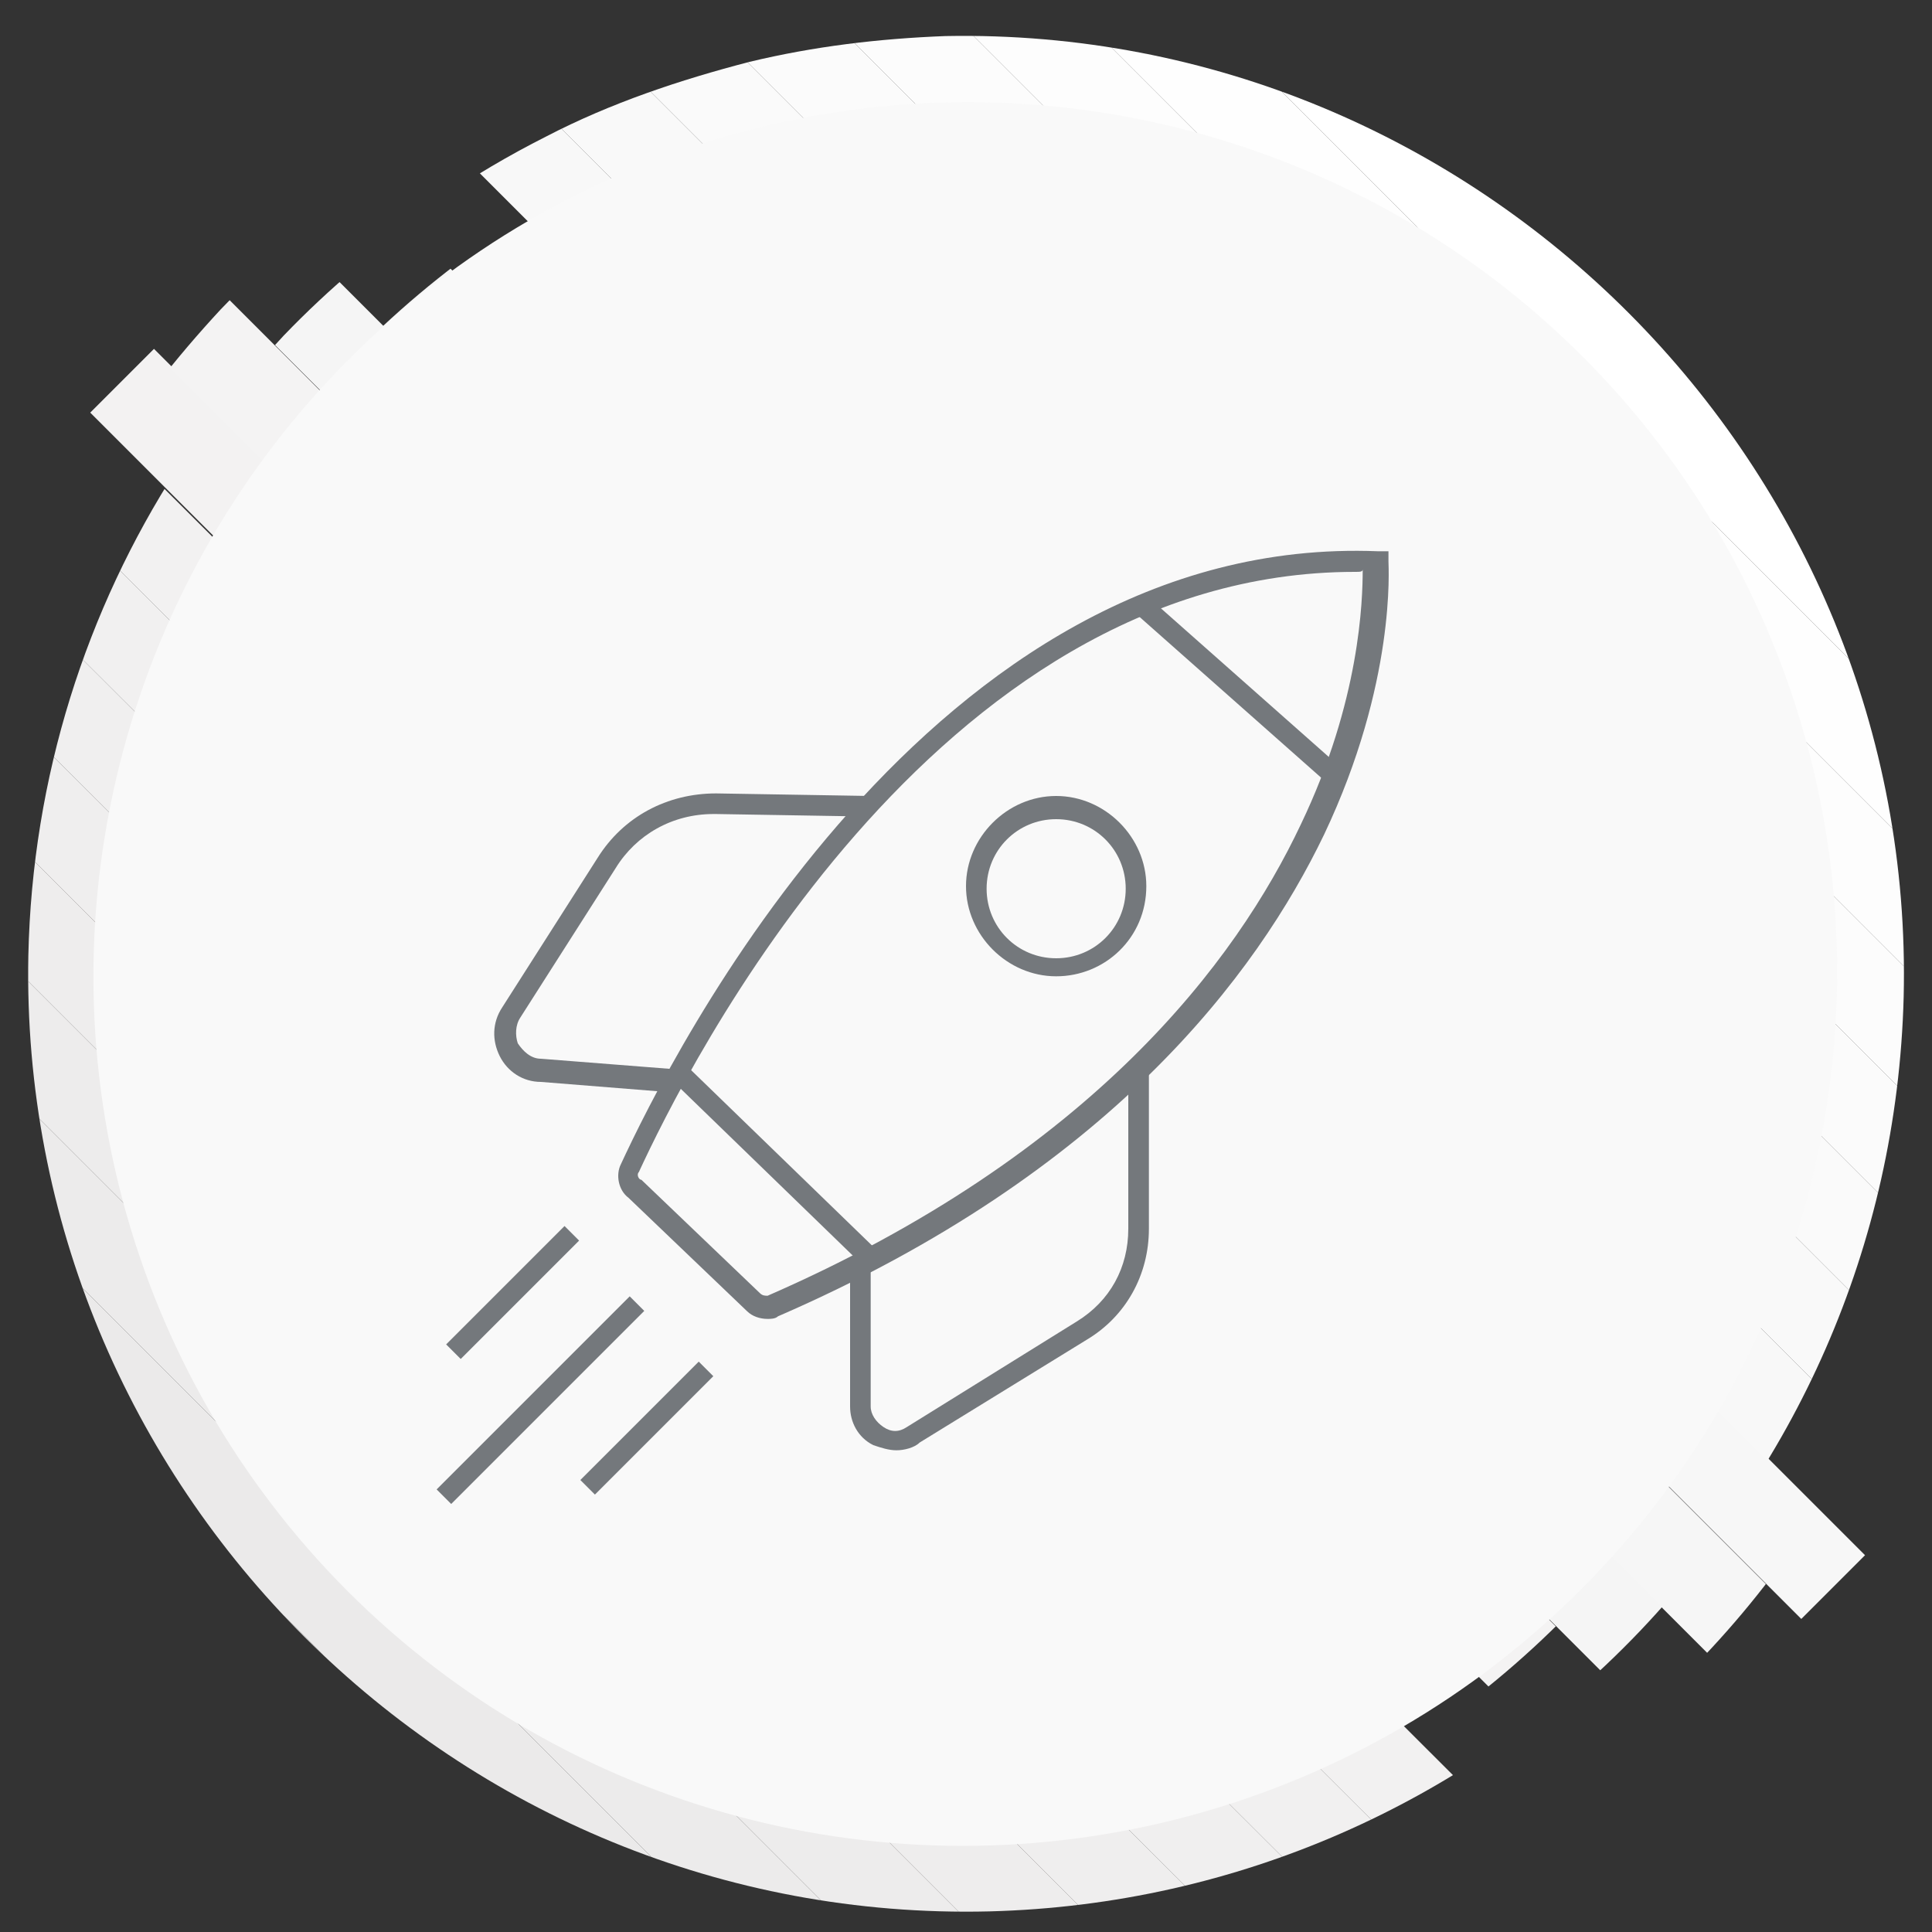
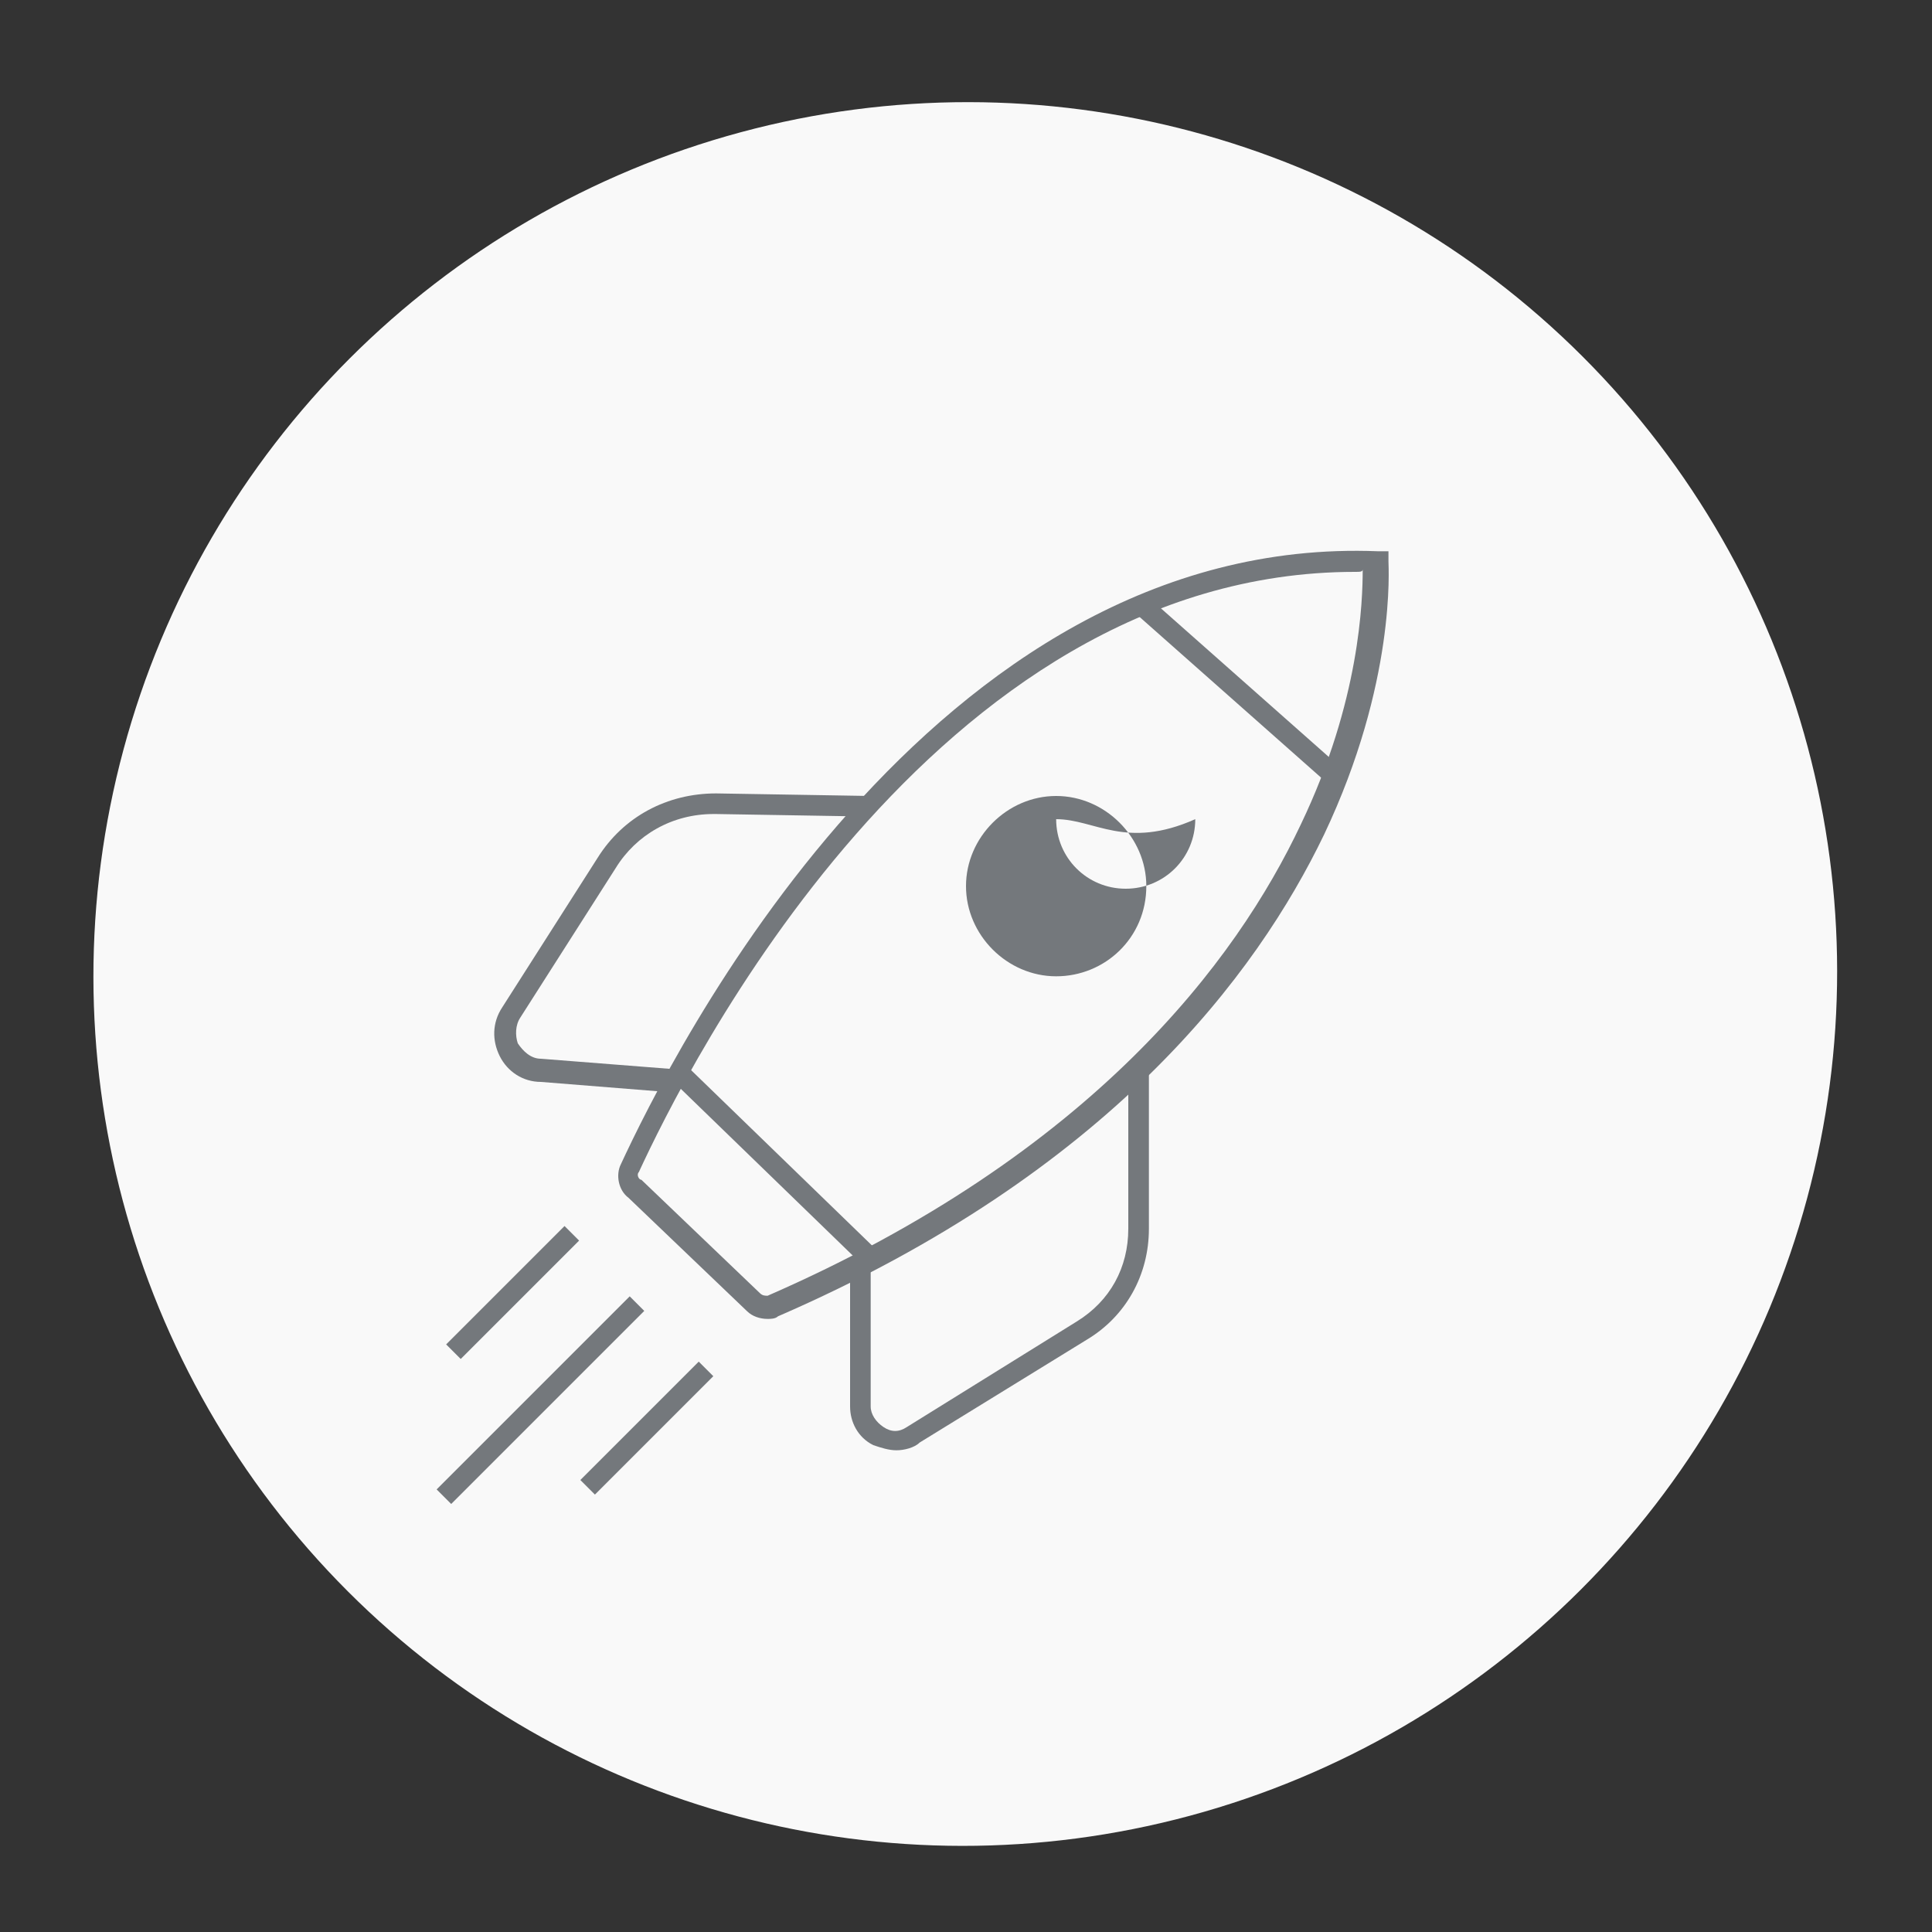
<svg xmlns="http://www.w3.org/2000/svg" xmlns:xlink="http://www.w3.org/1999/xlink" version="1.1" id="Layer_1" x="0px" y="0px" viewBox="0 0 75 75" style="enable-background:new 0 0 75 75;" xml:space="preserve">
  <rect x="0" y="0" width="75" height="75" fill="#333333" stroke="none" />
  <style type="text/css">
	.st0{clip-path:url(#SVGID_00000168814707410858298940000008471790815170151866_);fill:#EBEAEA;}
	.st1{clip-path:url(#SVGID_00000168814707410858298940000008471790815170151866_);fill:#ECEBEB;}
	.st2{clip-path:url(#SVGID_00000168814707410858298940000008471790815170151866_);fill:#EDECEC;}
	.st3{clip-path:url(#SVGID_00000168814707410858298940000008471790815170151866_);fill:#EEEDED;}
	.st4{clip-path:url(#SVGID_00000168814707410858298940000008471790815170151866_);fill:#EFEEEE;}
	.st5{clip-path:url(#SVGID_00000168814707410858298940000008471790815170151866_);fill:#F0EFEF;}
	.st6{clip-path:url(#SVGID_00000168814707410858298940000008471790815170151866_);fill:#F1F0F0;}
	.st7{clip-path:url(#SVGID_00000168814707410858298940000008471790815170151866_);fill:#F2F1F1;}
	.st8{clip-path:url(#SVGID_00000168814707410858298940000008471790815170151866_);fill:#F3F2F2;}
	.st9{clip-path:url(#SVGID_00000168814707410858298940000008471790815170151866_);fill:#F4F3F3;}
	.st10{clip-path:url(#SVGID_00000168814707410858298940000008471790815170151866_);fill:#F5F5F5;}
	.st11{clip-path:url(#SVGID_00000168814707410858298940000008471790815170151866_);fill:#F6F6F6;}
	.st12{clip-path:url(#SVGID_00000168814707410858298940000008471790815170151866_);fill:#F7F7F7;}
	.st13{clip-path:url(#SVGID_00000168814707410858298940000008471790815170151866_);fill:#F8F8F8;}
	.st14{clip-path:url(#SVGID_00000168814707410858298940000008471790815170151866_);fill:#F9F9F9;}
	.st15{clip-path:url(#SVGID_00000168814707410858298940000008471790815170151866_);fill:#FAFAFA;}
	.st16{clip-path:url(#SVGID_00000168814707410858298940000008471790815170151866_);fill:#FBFBFB;}
	.st17{clip-path:url(#SVGID_00000168814707410858298940000008471790815170151866_);fill:#FCFCFC;}
	.st18{clip-path:url(#SVGID_00000168814707410858298940000008471790815170151866_);fill:#FDFDFD;}
	.st19{clip-path:url(#SVGID_00000168814707410858298940000008471790815170151866_);fill:#FEFEFE;}
	.st20{clip-path:url(#SVGID_00000168814707410858298940000008471790815170151866_);fill:#FFFFFF;}
	.st21{fill:#F9F9F9;}
	.st22{fill:#74787C;}
</style>
  <g>
    <g>
      <g>
        <defs>
-           <path id="SVGID_1_" d="M73.9,38.7c-0.5,19.4-16.1,35-35.5,35.5C17.7,74.7,0.7,57.7,1.1,37.1C1.4,23.2,9.5,11.2,21.2,5.3      c2.5-1.3,5.2-2.2,7.9-2.9c2.5-0.6,5-0.9,7.6-1C57.4,1,74.4,18.1,73.9,38.7z" />
-         </defs>
+           </defs>
        <clipPath id="SVGID_00000083808419414583485190000006037681145377184134_">
          <use xlink:href="#SVGID_1_" style="overflow:visible;" />
        </clipPath>
        <polygon style="clip-path:url(#SVGID_00000083808419414583485190000006037681145377184134_);fill:#EBEAEA;" points="0.7,52.4      23,74.7 0.7,74.7    " />
-         <polygon style="clip-path:url(#SVGID_00000083808419414583485190000006037681145377184134_);fill:#EBEAEA;" points="0.7,47.5      27.9,74.7 23,74.7 0.7,52.4    " />
-         <polygon style="clip-path:url(#SVGID_00000083808419414583485190000006037681145377184134_);fill:#ECEBEB;" points="0.7,42.6      32.8,74.7 27.9,74.7 0.7,47.5    " />
        <polygon style="clip-path:url(#SVGID_00000083808419414583485190000006037681145377184134_);fill:#EDECEC;" points="0.7,37.7      37.7,74.7 32.8,74.7 0.7,42.6    " />
        <polygon style="clip-path:url(#SVGID_00000083808419414583485190000006037681145377184134_);fill:#EEEDED;" points="0.7,32.8      42.6,74.7 37.7,74.7 0.7,37.7    " />
-         <polygon style="clip-path:url(#SVGID_00000083808419414583485190000006037681145377184134_);fill:#EFEEEE;" points="0.7,28      47.5,74.7 42.6,74.7 0.7,32.8    " />
        <polygon style="clip-path:url(#SVGID_00000083808419414583485190000006037681145377184134_);fill:#F0EFEF;" points="0.7,23.1      52.4,74.7 47.5,74.7 0.7,28    " />
        <polygon style="clip-path:url(#SVGID_00000083808419414583485190000006037681145377184134_);fill:#F1F0F0;" points="0.7,18.8      1,18.5 57.3,74.7 52.4,74.7 0.7,23.1    " />
        <polygon style="clip-path:url(#SVGID_00000083808419414583485190000006037681145377184134_);fill:#F2F1F1;" points="1,18.5      3.4,16 60.1,72.6 58,74.7 57.3,74.7    " />
        <rect x="31.3" y="3.1" transform="matrix(0.707 -0.707 0.707 0.707 -20.818 35.955)" style="clip-path:url(#SVGID_00000083808419414583485190000006037681145377184134_);fill:#F3F2F2;" width="3.5" height="80.1" />
        <rect x="33.7" y="0.6" transform="matrix(0.707 -0.707 0.707 0.707 -18.37 36.969)" style="clip-path:url(#SVGID_00000083808419414583485190000006037681145377184134_);fill:#F4F3F3;" width="3.5" height="80.1" />
        <rect x="36.2" y="-1.8" transform="matrix(0.707 -0.707 0.707 0.707 -15.922 37.983)" style="clip-path:url(#SVGID_00000083808419414583485190000006037681145377184134_);fill:#F5F5F5;" width="3.5" height="80.1" />
        <rect x="38.6" y="-4.3" transform="matrix(0.707 -0.707 0.707 0.707 -13.474 38.997)" style="clip-path:url(#SVGID_00000083808419414583485190000006037681145377184134_);fill:#F6F6F6;" width="3.5" height="80.1" />
        <rect x="41.1" y="-6.7" transform="matrix(0.707 -0.707 0.707 0.707 -11.026 40.011)" style="clip-path:url(#SVGID_00000083808419414583485190000006037681145377184134_);fill:#F7F7F7;" width="3.5" height="80.1" />
        <polygon style="clip-path:url(#SVGID_00000083808419414583485190000006037681145377184134_);fill:#F8F8F8;" points="15.7,3.8      18.1,1.3 74.4,57.6 74.4,58.3 72.3,60.4    " />
-         <polygon style="clip-path:url(#SVGID_00000083808419414583485190000006037681145377184134_);fill:#F9F9F9;" points="18.1,1.3      18.4,1 22.7,1 74.4,52.7 74.4,57.6    " />
        <polygon style="clip-path:url(#SVGID_00000083808419414583485190000006037681145377184134_);fill:#FAFAFA;" points="27.6,1      74.4,47.8 74.4,52.7 22.7,1    " />
        <polygon style="clip-path:url(#SVGID_00000083808419414583485190000006037681145377184134_);fill:#FBFBFB;" points="32.5,1      74.4,42.9 74.4,47.8 27.6,1    " />
        <polygon style="clip-path:url(#SVGID_00000083808419414583485190000006037681145377184134_);fill:#FCFCFC;" points="37.4,1      74.4,38 74.4,42.9 32.5,1    " />
        <polygon style="clip-path:url(#SVGID_00000083808419414583485190000006037681145377184134_);fill:#FDFDFD;" points="42.3,1      74.4,33.1 74.4,38 37.4,1    " />
        <polygon style="clip-path:url(#SVGID_00000083808419414583485190000006037681145377184134_);fill:#FEFEFE;" points="47.2,1      74.4,28.2 74.4,33.1 42.3,1    " />
        <polygon style="clip-path:url(#SVGID_00000083808419414583485190000006037681145377184134_);fill:#FFFFFF;" points="52.1,1      74.4,23.3 74.4,28.2 47.2,1    " />
        <polygon style="clip-path:url(#SVGID_00000083808419414583485190000006037681145377184134_);fill:#FFFFFF;" points="74.4,23.3      52.1,1 74.4,1    " />
      </g>
    </g>
    <g>
      <ellipse transform="matrix(0.707 -0.707 0.707 0.707 -15.765 37.599)" class="st21" cx="37.5" cy="37.8" rx="33.9" ry="33.8" />
    </g>
    <g>
      <g>
        <g>
          <path class="st22" d="M34.8,56.3c-0.3,0-0.6-0.1-0.9-0.2c-0.6-0.3-0.9-0.9-0.9-1.5v-5.4h0.8v5.4c0,0.3,0.2,0.6,0.5,0.8      c0.3,0.2,0.6,0.2,0.9,0l6.6-4.1c1.3-0.8,2-2.1,2-3.6v-6.2h0.8v6.2c0,1.8-0.9,3.4-2.4,4.3L35.7,56C35.5,56.2,35.1,56.3,34.8,56.3      z" />
        </g>
        <g>
          <path class="st22" d="M26,42.4L21,42c-0.7,0-1.3-0.4-1.6-1s-0.3-1.3,0.1-1.9l3.7-5.8c1-1.6,2.7-2.5,4.6-2.5l6,0.1l0,0.8l-6-0.1      c0,0,0,0-0.1,0c-1.6,0-3,0.8-3.8,2.1l-3.7,5.8c-0.2,0.3-0.2,0.7-0.1,1c0.2,0.3,0.5,0.6,0.9,0.6l5.1,0.4L26,42.4z" />
        </g>
        <g>
          <path class="st22" d="M29.8,51.2c-0.3,0-0.6-0.1-0.8-0.3l-4.6-4.4c-0.4-0.3-0.5-0.9-0.3-1.3l0,0c1.9-4.1,12-24.5,29.4-23.8      l0.4,0l0,0.4c0,0.2,0.3,4.7-2.5,10.6c-2.6,5.4-8.3,13.1-21.2,18.7C30.1,51.2,29.9,51.2,29.8,51.2z M52.6,22.2      c-16.4,0-26,19.4-27.8,23.3v0c-0.1,0.1,0,0.3,0.1,0.3l4.6,4.4c0.1,0.1,0.2,0.1,0.3,0.1c12.6-5.5,18.2-13,20.7-18.3      c2.3-4.8,2.4-8.7,2.4-9.9C52.9,22.2,52.8,22.2,52.6,22.2z" />
        </g>
        <g>
          <rect x="29.7" y="40.2" transform="matrix(0.696 -0.718 0.718 0.696 -23.355 35.373)" class="st22" width="0.8" height="10.2" />
        </g>
        <g>
-           <path class="st22" d="M41,37.9c-1.9,0-3.5-1.6-3.5-3.5c0-1.9,1.6-3.5,3.5-3.5c1.9,0,3.5,1.6,3.5,3.5      C44.5,36.4,42.9,37.9,41,37.9z M41,31.8c-1.5,0-2.7,1.2-2.7,2.7c0,1.5,1.2,2.7,2.7,2.7c1.5,0,2.7-1.2,2.7-2.7      C43.7,33,42.5,31.8,41,31.8z" />
+           <path class="st22" d="M41,37.9c-1.9,0-3.5-1.6-3.5-3.5c0-1.9,1.6-3.5,3.5-3.5c1.9,0,3.5,1.6,3.5,3.5      C44.5,36.4,42.9,37.9,41,37.9z M41,31.8c0,1.5,1.2,2.7,2.7,2.7c1.5,0,2.7-1.2,2.7-2.7      C43.7,33,42.5,31.8,41,31.8z" />
        </g>
        <g>
          <rect x="16.7" y="49.8" transform="matrix(0.707 -0.707 0.707 0.707 -29.696 28.788)" class="st22" width="6.5" height="0.8" />
        </g>
        <g>
          <rect x="21.9" y="55" transform="matrix(0.707 -0.707 0.707 0.707 -31.839 34.052)" class="st22" width="6.5" height="0.8" />
        </g>
        <g>
          <rect x="15.7" y="53.9" transform="matrix(0.707 -0.707 0.707 0.707 -32.257 30.811)" class="st22" width="10.6" height="0.8" />
        </g>
      </g>
      <g>
        <rect x="47.7" y="21.8" transform="matrix(0.663 -0.749 0.749 0.663 -3.911 45.051)" class="st22" width="0.8" height="10.1" />
      </g>
    </g>
  </g>
</svg>